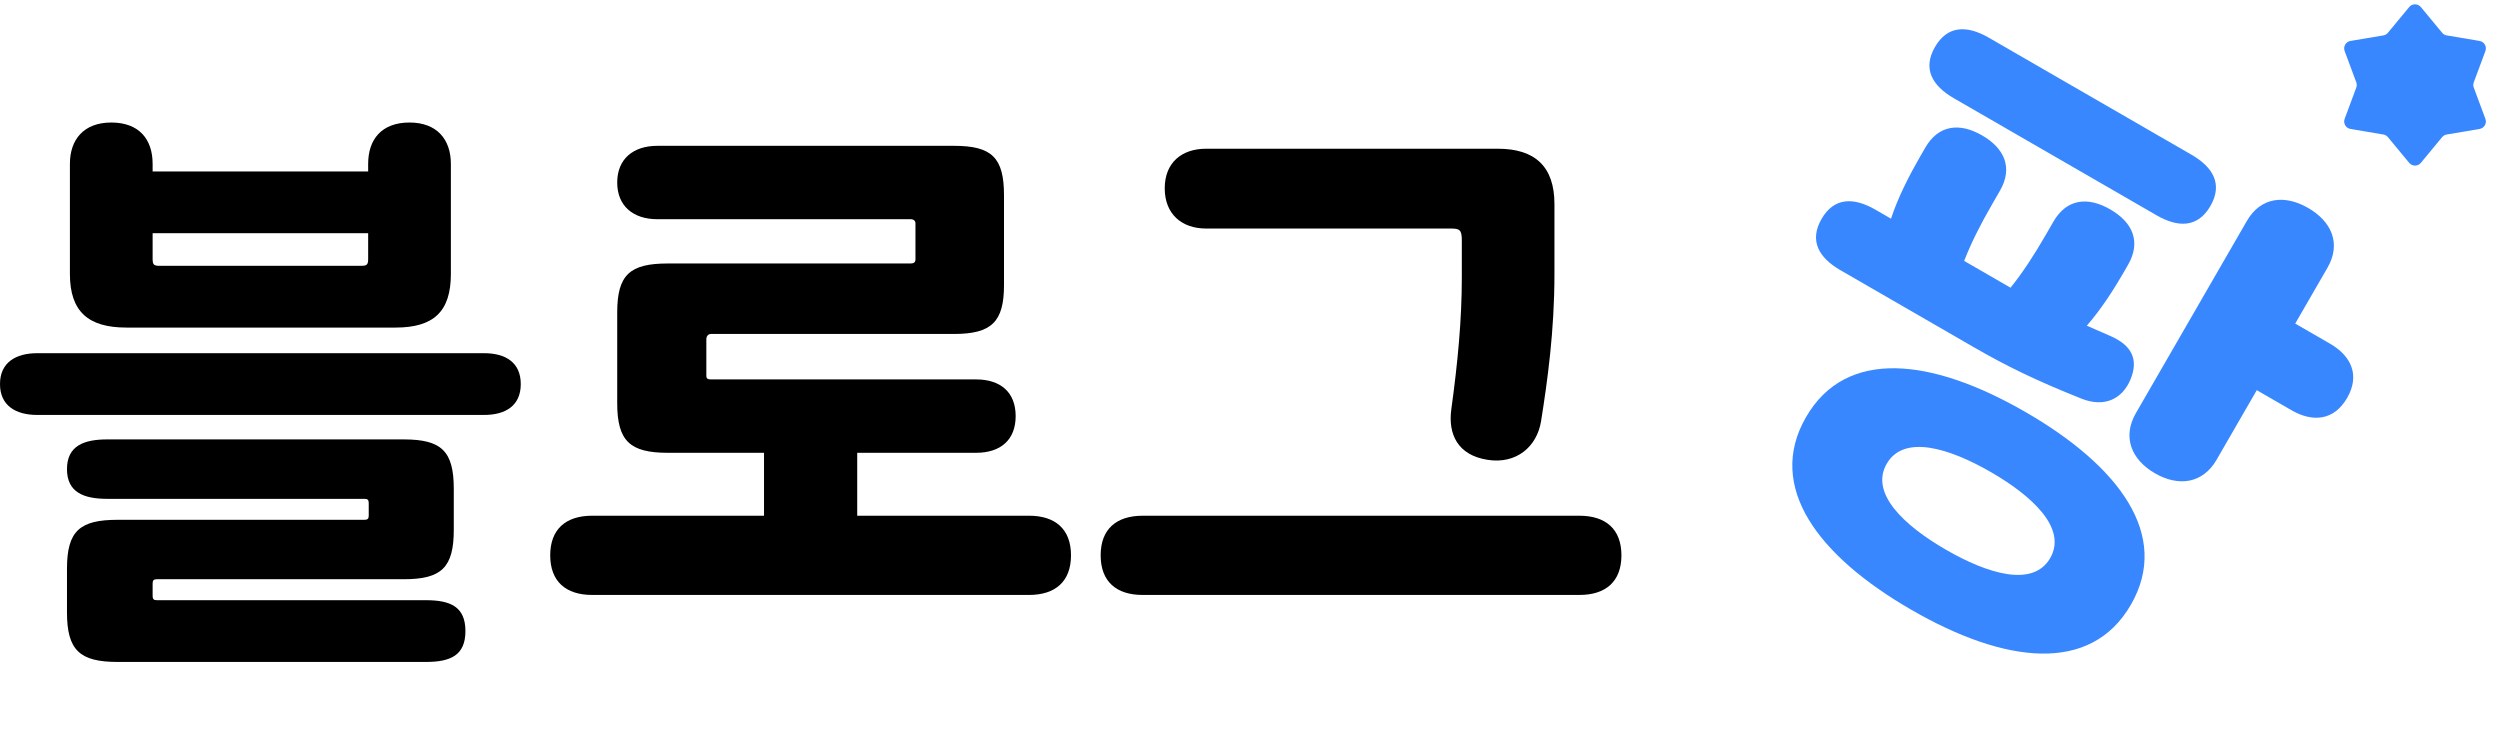
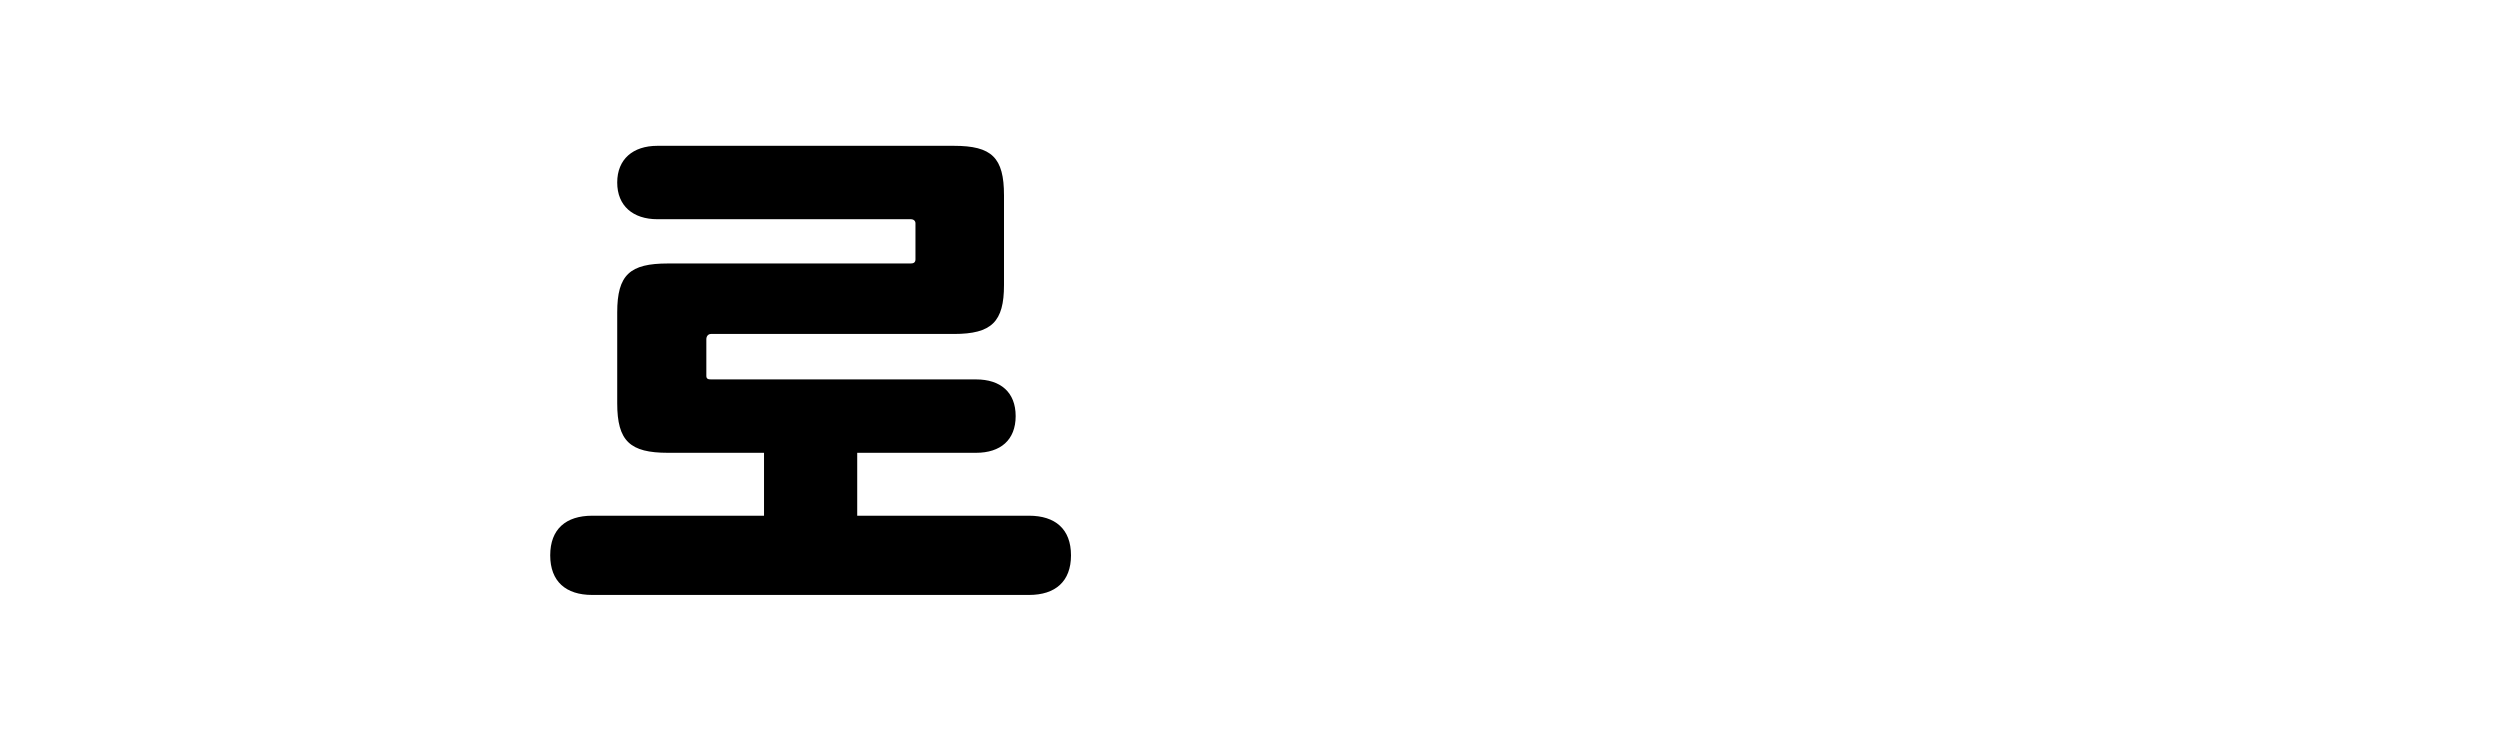
<svg xmlns="http://www.w3.org/2000/svg" width="140" height="42" viewBox="0 0 140 42" fill="none">
-   <rect width="140" height="42" fill="white" />
  <g filter="url(#filter0_ii_776_51485)">
-     <path d="M113.43 23.075C118.656 26.092 121.581 29.965 119.33 33.864C117.079 37.763 112.263 37.167 107.036 34.149C101.81 31.132 98.885 27.259 101.136 23.36C103.387 19.461 108.204 20.057 113.43 23.075ZM110.549 19.453L103.063 15.13C101.848 14.429 101.306 13.476 102.007 12.261C102.708 11.046 103.805 11.039 105.02 11.74L105.896 12.246C106.289 11.042 106.951 9.766 107.505 8.806L107.815 8.269C108.549 6.998 109.727 6.849 110.998 7.583C112.27 8.317 112.73 9.412 111.996 10.683L111.572 11.417C110.887 12.604 110.389 13.597 109.992 14.611L112.365 15.981L112.591 16.111C113.271 15.261 113.882 14.333 114.567 13.146L114.991 12.412C115.725 11.14 116.903 10.992 118.174 11.726C119.445 12.46 119.906 13.555 119.172 14.826L118.862 15.363C118.356 16.238 117.647 17.336 116.862 18.239L118.215 18.831C119.354 19.338 119.775 20.109 119.313 21.236C118.851 22.362 117.829 22.827 116.573 22.328C114.061 21.33 112.357 20.497 110.549 19.453ZM119.608 23.139L125.823 12.375C126.589 11.047 127.929 10.879 129.257 11.646C130.585 12.412 131.109 13.657 130.343 14.985L128.532 18.121L130.482 19.246C131.668 19.931 132.173 21.014 131.439 22.285C130.705 23.556 129.515 23.66 128.329 22.975L126.379 21.85L124.128 25.748C123.362 27.076 122.005 27.272 120.678 26.506C119.35 25.739 118.842 24.466 119.608 23.139ZM111.371 2.11L122.728 8.667C123.942 9.368 124.484 10.322 123.783 11.537C123.082 12.751 121.985 12.758 120.77 12.057L109.413 5.5C108.199 4.799 107.657 3.846 108.358 2.631C109.059 1.416 110.156 1.409 111.371 2.11ZM108.977 30.787C111.294 32.125 113.847 32.921 114.81 31.254C115.772 29.587 113.806 27.774 111.489 26.437C109.172 25.099 106.619 24.303 105.656 25.97C104.694 27.636 106.661 29.45 108.977 30.787Z" fill="#3887FF" />
-   </g>
-   <path d="M88.451 33.317H63.985C62.517 33.317 61.637 32.567 61.637 31.099C61.637 29.631 62.517 28.881 63.985 28.881H88.451C89.919 28.881 90.8 29.631 90.8 31.099C90.8 32.567 89.919 33.317 88.451 33.317ZM81.242 12.798H67.541C66.171 12.798 65.225 11.983 65.225 10.547C65.225 9.112 66.171 8.329 67.541 8.329H83.884C85.972 8.329 87.049 9.34 87.049 11.428V15.343C87.049 18.54 86.657 21.345 86.298 23.596C86.07 24.999 84.928 26.01 83.297 25.749C81.633 25.488 81.079 24.314 81.275 22.911C81.633 20.301 81.862 17.92 81.862 15.538V13.451C81.862 12.864 81.731 12.798 81.242 12.798Z" fill="black" />
+     </g>
  <path d="M42.785 25.357H37.402C35.282 25.357 34.564 24.705 34.564 22.584V17.495C34.564 15.375 35.282 14.755 37.402 14.755H51.005C51.168 14.755 51.266 14.69 51.266 14.527V12.504C51.266 12.374 51.168 12.276 51.005 12.276H36.815C35.445 12.276 34.564 11.525 34.564 10.221C34.564 8.916 35.445 8.166 36.815 8.166H53.419C55.539 8.166 56.224 8.818 56.224 10.938V15.962C56.224 18.017 55.539 18.702 53.419 18.702H39.816C39.653 18.702 39.555 18.833 39.555 18.996V21.051C39.555 21.214 39.653 21.247 39.816 21.247H54.659C56.029 21.247 56.877 21.964 56.877 23.302C56.877 24.639 56.029 25.357 54.659 25.357H48.004V28.88H57.627C59.095 28.88 59.976 29.63 59.976 31.098C59.976 32.566 59.095 33.317 57.627 33.317H33.161C31.693 33.317 30.812 32.566 30.812 31.098C30.812 29.63 31.693 28.88 33.161 28.88H42.785V25.357Z" fill="black" />
-   <path d="M8.775 33.611H23.846C25.216 33.611 26.064 33.97 26.064 35.34C26.064 36.71 25.216 37.069 23.846 37.069H6.589C4.469 37.069 3.751 36.416 3.751 34.296V31.849C3.751 29.729 4.469 29.109 6.589 29.109H20.421C20.584 29.109 20.649 29.044 20.649 28.881V28.163C20.649 28 20.584 27.935 20.421 27.935H6.002C4.697 27.935 3.751 27.576 3.751 26.271C3.751 24.966 4.697 24.607 6.002 24.607H22.607C24.727 24.607 25.412 25.26 25.412 27.38V29.664C25.412 31.784 24.727 32.437 22.607 32.437H8.775C8.612 32.437 8.547 32.502 8.547 32.665V33.383C8.547 33.546 8.612 33.611 8.775 33.611ZM27.108 23.237H2.088C0.881 23.237 0 22.715 0 21.508C0 20.301 0.881 19.779 2.088 19.779H27.108C28.315 19.779 29.163 20.301 29.163 21.508C29.163 22.715 28.315 23.237 27.108 23.237ZM20.617 13.059H8.547V14.495C8.547 14.821 8.612 14.886 8.938 14.886H20.225C20.551 14.886 20.617 14.821 20.617 14.495V13.059ZM22.15 18.344H7.079C4.958 18.344 3.915 17.463 3.915 15.343V9.177C3.915 7.807 4.697 6.861 6.231 6.861C7.796 6.861 8.547 7.807 8.547 9.177V9.602H20.617V9.177C20.617 7.807 21.367 6.861 22.933 6.861C24.466 6.861 25.249 7.807 25.249 9.177V15.343C25.249 17.463 24.27 18.344 22.15 18.344Z" fill="black" />
  <g filter="url(#filter1_ii_776_51485)">
-     <path d="M134.916 0.394C135.085 0.19 135.398 0.19 135.567 0.394L136.759 1.834C136.824 1.913 136.914 1.965 137.014 1.982L138.857 2.293C139.119 2.338 139.276 2.609 139.183 2.858L138.531 4.61C138.496 4.705 138.496 4.81 138.531 4.905L139.183 6.657C139.276 6.905 139.119 7.177 138.857 7.221L137.014 7.533C136.914 7.55 136.824 7.602 136.759 7.68L135.567 9.121C135.398 9.325 135.085 9.325 134.916 9.121L133.724 7.68C133.66 7.602 133.569 7.55 133.469 7.533L131.626 7.221C131.364 7.177 131.207 6.905 131.3 6.657L131.952 4.905C131.987 4.81 131.987 4.705 131.952 4.61L131.3 2.858C131.207 2.609 131.364 2.338 131.626 2.293L133.469 1.982C133.569 1.965 133.66 1.913 133.724 1.834L134.916 0.394Z" fill="#3887FF" />
-   </g>
+     </g>
  <defs>
    <filter id="filter0_ii_776_51485" x="99.012" y="0.279" width="34.129" height="37.682" filterUnits="userSpaceOnUse" color-interpolation-filters="sRGB">
      <feFlood flood-opacity="0" result="BackgroundImageFix" />
      <feBlend mode="normal" in="SourceGraphic" in2="BackgroundImageFix" result="shape" />
      <feColorMatrix in="SourceAlpha" type="matrix" values="0 0 0 0 0 0 0 0 0 0 0 0 0 0 0 0 0 0 127 0" result="hardAlpha" />
      <feOffset dx="1.359" dy="1.359" />
      <feGaussianBlur stdDeviation="1.359" />
      <feComposite in2="hardAlpha" operator="arithmetic" k2="-1" k3="1" />
      <feColorMatrix type="matrix" values="0 0 0 0 1 0 0 0 0 1 0 0 0 0 1 0 0 0 0.2 0" />
      <feBlend mode="normal" in2="shape" result="effect1_innerShadow_776_51485" />
      <feColorMatrix in="SourceAlpha" type="matrix" values="0 0 0 0 0 0 0 0 0 0 0 0 0 0 0 0 0 0 127 0" result="hardAlpha" />
      <feOffset dx="-1.359" dy="-1.359" />
      <feGaussianBlur stdDeviation="1.359" />
      <feComposite in2="hardAlpha" operator="arithmetic" k2="-1" k3="1" />
      <feColorMatrix type="matrix" values="0 0 0 0 0 0 0 0 0 0 0 0 0 0 0 0 0 0 0.12 0" />
      <feBlend mode="normal" in2="effect1_innerShadow_776_51485" result="effect2_innerShadow_776_51485" />
    </filter>
    <filter id="filter1_ii_776_51485" x="130.216" y="-0.816" width="10.052" height="11.148" filterUnits="userSpaceOnUse" color-interpolation-filters="sRGB">
      <feFlood flood-opacity="0" result="BackgroundImageFix" />
      <feBlend mode="normal" in="SourceGraphic" in2="BackgroundImageFix" result="shape" />
      <feColorMatrix in="SourceAlpha" type="matrix" values="0 0 0 0 0 0 0 0 0 0 0 0 0 0 0 0 0 0 127 0" result="hardAlpha" />
      <feOffset dx="1.057" dy="1.057" />
      <feGaussianBlur stdDeviation="1.057" />
      <feComposite in2="hardAlpha" operator="arithmetic" k2="-1" k3="1" />
      <feColorMatrix type="matrix" values="0 0 0 0 1 0 0 0 0 1 0 0 0 0 1 0 0 0 0.2 0" />
      <feBlend mode="normal" in2="shape" result="effect1_innerShadow_776_51485" />
      <feColorMatrix in="SourceAlpha" type="matrix" values="0 0 0 0 0 0 0 0 0 0 0 0 0 0 0 0 0 0 127 0" result="hardAlpha" />
      <feOffset dx="-1.057" dy="-1.057" />
      <feGaussianBlur stdDeviation="1.057" />
      <feComposite in2="hardAlpha" operator="arithmetic" k2="-1" k3="1" />
      <feColorMatrix type="matrix" values="0 0 0 0 0 0 0 0 0 0 0 0 0 0 0 0 0 0 0.12 0" />
      <feBlend mode="normal" in2="effect1_innerShadow_776_51485" result="effect2_innerShadow_776_51485" />
    </filter>
  </defs>
</svg>